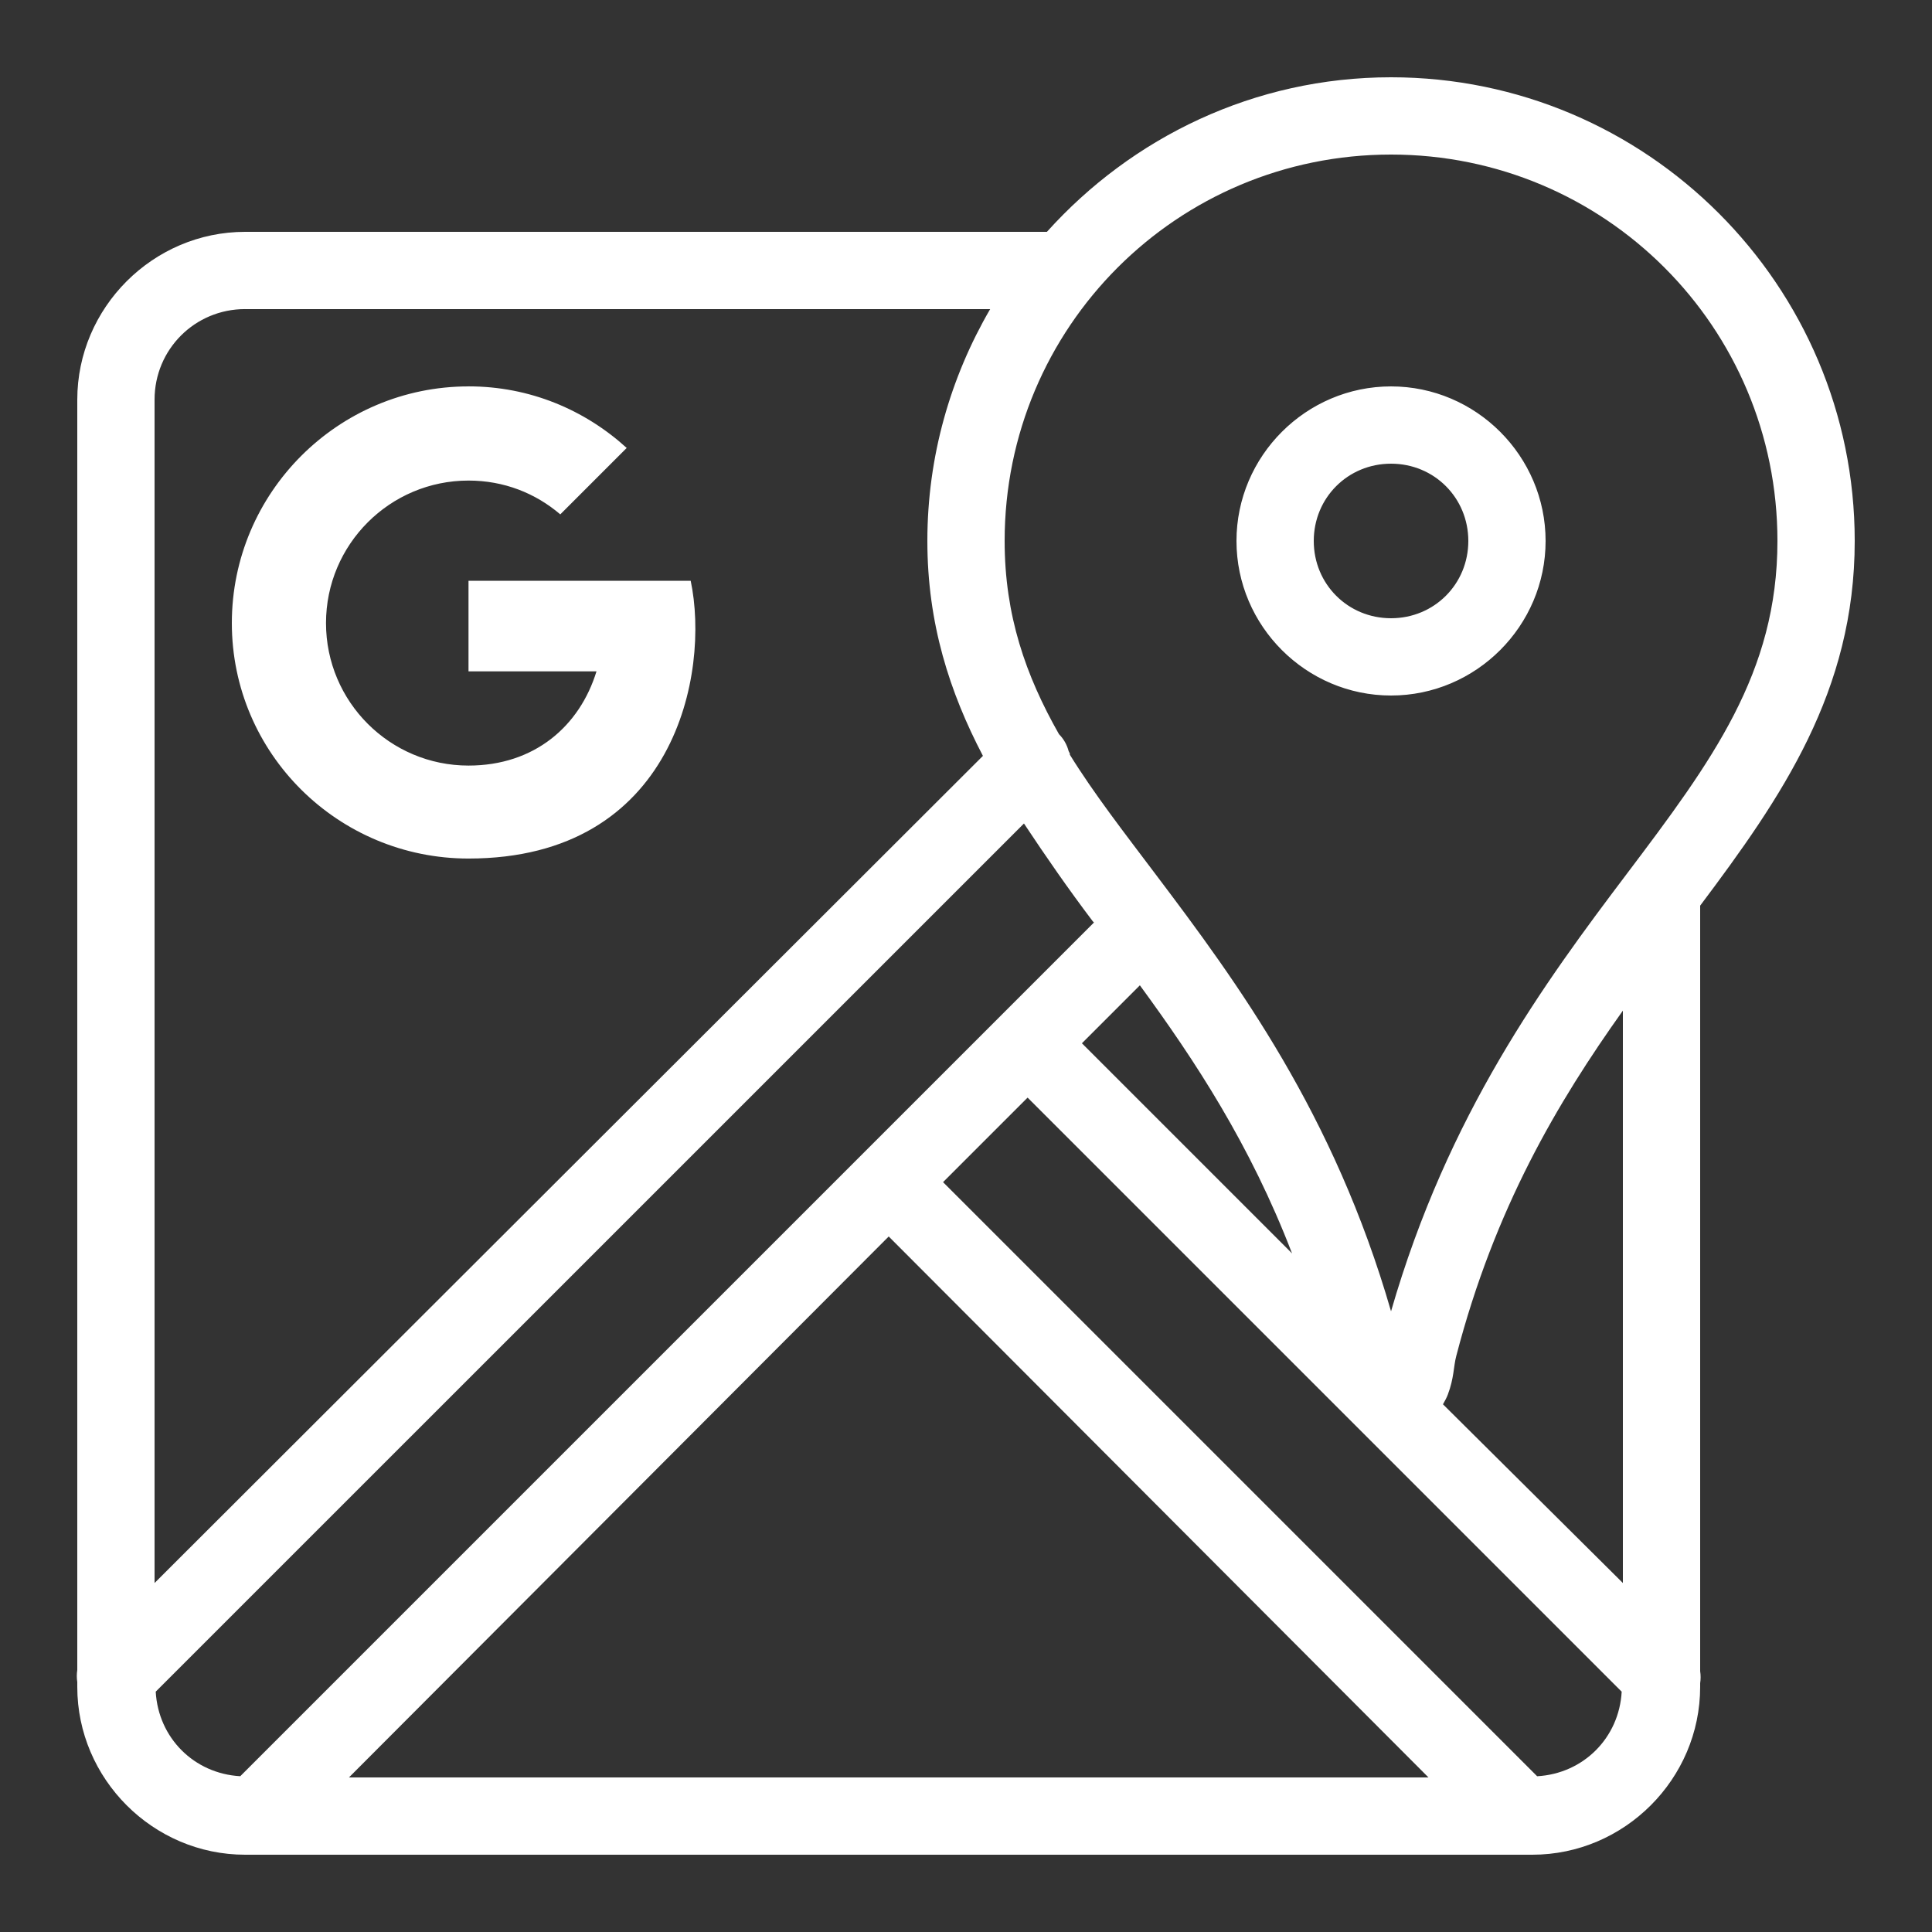
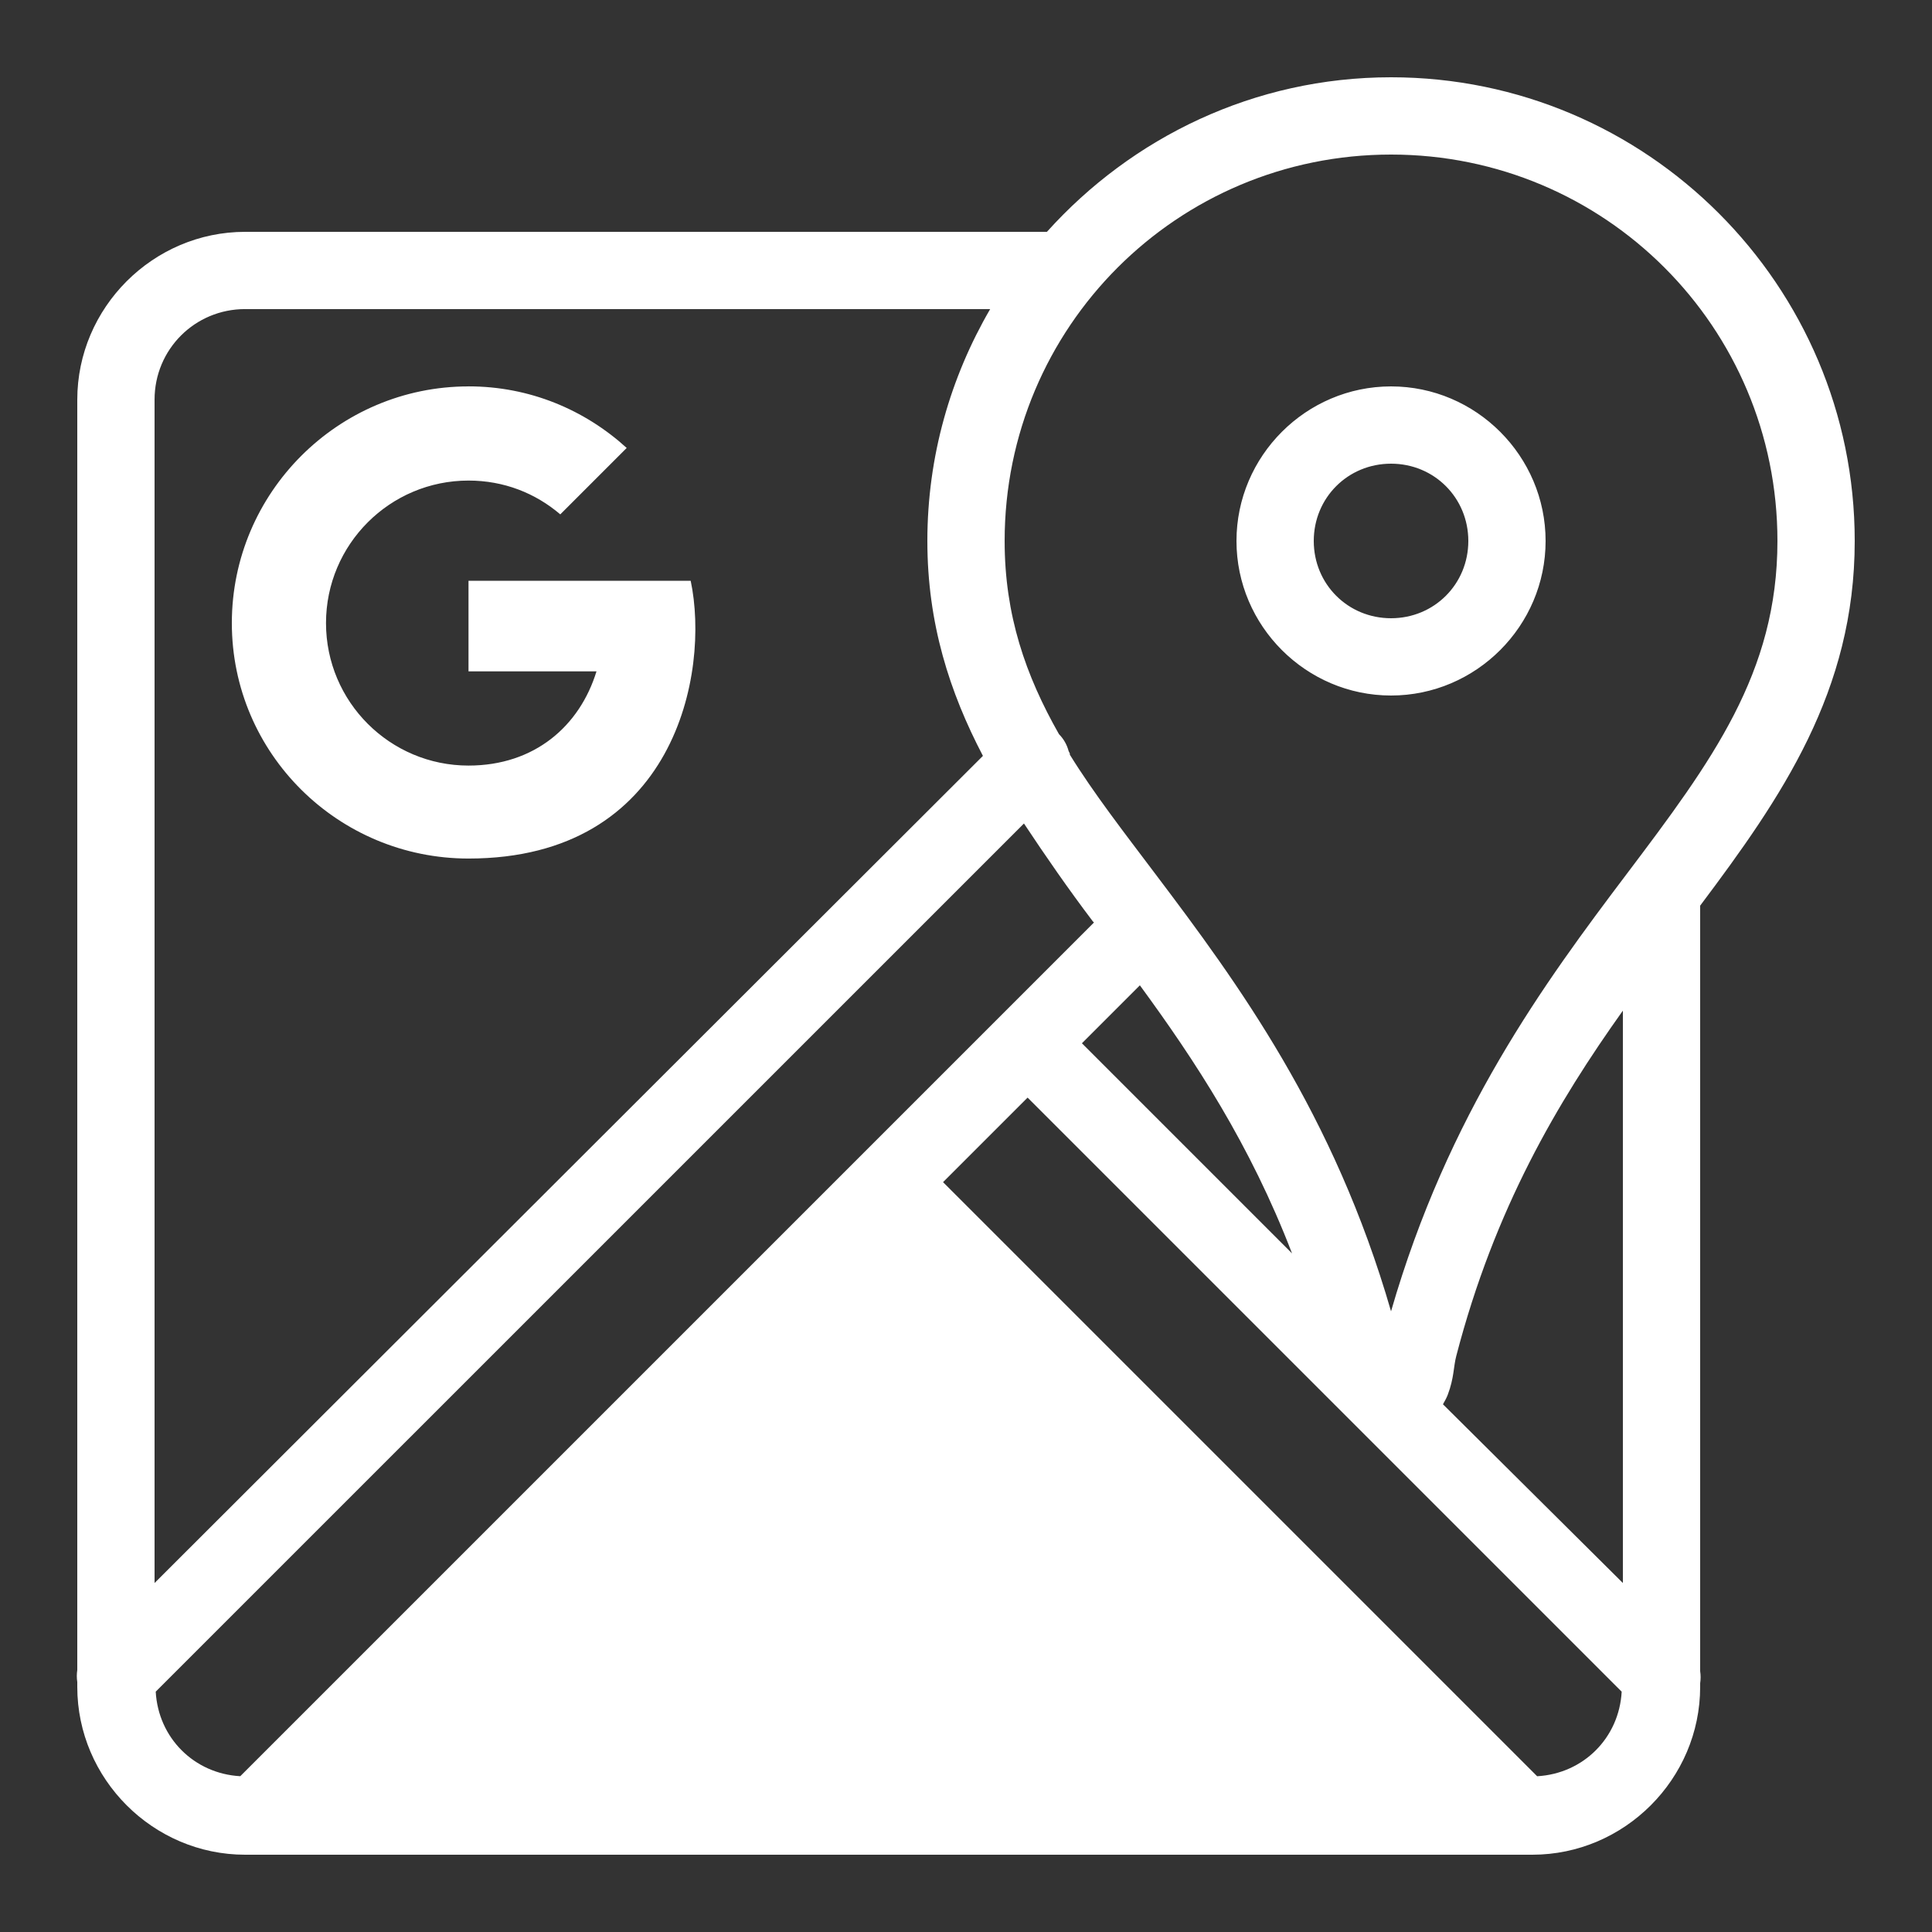
<svg xmlns="http://www.w3.org/2000/svg" x="0px" y="0px" width="100" height="100" viewBox="0,0,256,256">
  <rect x="0" y="0" width="256" height="256" fill="#333333" stroke="none" />
  <g fill="#ffffff" fill-rule="nonzero" stroke="none" stroke-width="1" stroke-linecap="butt" stroke-linejoin="miter" stroke-miterlimit="10" stroke-dasharray="" stroke-dashoffset="0" font-family="none" font-weight="none" font-size="none" text-anchor="none" style="mix-blend-mode: normal">
    <g transform="scale(5.12,5.12)">
-       <path d="M36,2c-3.539,0 -6.707,1.555 -8.906,4h-20.75c-2.383,0 -4.344,1.961 -4.344,4.344v32.875c-0.016,0.105 -0.016,0.207 0,0.312v0.125c0,2.383 1.961,4.344 4.344,4.344h33.312c2.383,0 4.344,-1.961 4.344,-4.344v-0.094c0.016,-0.105 0.016,-0.207 0,-0.312v-19.812c2.105,-2.805 4,-5.543 4,-9.438c0,-6.617 -5.383,-12 -12,-12zM36,4c5.535,0 10,4.465 10,10c0,3.414 -1.691,5.691 -3.906,8.625c-2.121,2.809 -4.617,6.199 -6.094,11.312c-1.477,-5.113 -3.973,-8.504 -6.094,-11.312c-0.824,-1.094 -1.598,-2.09 -2.219,-3.094c0,-0.012 0,-0.02 0,-0.031c-0.012,-0.02 -0.02,-0.043 -0.031,-0.062c-0.043,-0.164 -0.129,-0.316 -0.25,-0.438c-0.863,-1.52 -1.406,-3.078 -1.406,-5c0,-5.535 4.465,-10 10,-10zM6.344,8h19.281c-1.027,1.766 -1.625,3.812 -1.625,6c0,2.137 0.578,3.918 1.438,5.562l-21.438,21.406v-30.625c0,-1.301 1.043,-2.344 2.344,-2.344zM12.125,10c-3.375,0 -6.125,2.75 -6.125,6.125c0,3.375 2.75,6.094 6.125,6.094c5.344,0 6.254,-4.805 5.75,-7.188h-5.75v2.344h3.312c-0.434,1.414 -1.602,2.438 -3.312,2.438c-2.035,0 -3.688,-1.652 -3.688,-3.688c0,-2.035 1.652,-3.688 3.688,-3.688c0.914,0 1.73,0.324 2.375,0.875l1.719,-1.719c-1.086,-0.988 -2.508,-1.594 -4.094,-1.594zM36,10c-2.199,0 -4,1.801 -4,4c0,2.199 1.801,4 4,4c2.199,0 4,-1.801 4,-4c0,-2.199 -1.801,-4 -4,-4zM36,12c1.117,0 2,0.883 2,2c0,1.117 -0.883,2 -2,2c-1.117,0 -2,-0.883 -2,-2c0,-1.117 0.883,-2 2,-2zM26.5,21.312c0.562,0.848 1.148,1.695 1.781,2.531c0.008,0.012 0.023,0.02 0.031,0.031l-22.094,22.094c-1.195,-0.066 -2.121,-0.992 -2.188,-2.188zM29.5,25.5c1.43,1.953 2.855,4.121 3.938,6.938l-5.438,-5.438zM42,26.156v14.812l-4.656,-4.625c0.047,-0.082 0.098,-0.176 0.125,-0.25c0.164,-0.434 0.145,-0.719 0.219,-1c0.996,-3.828 2.625,-6.57 4.312,-8.938zM26.594,28.406l15.375,15.375c-0.066,1.195 -0.992,2.121 -2.188,2.188l-15.375,-15.375zM23,32l13.969,14h-27.938z" />
+       <path d="M36,2c-3.539,0 -6.707,1.555 -8.906,4h-20.75c-2.383,0 -4.344,1.961 -4.344,4.344v32.875c-0.016,0.105 -0.016,0.207 0,0.312v0.125c0,2.383 1.961,4.344 4.344,4.344h33.312c2.383,0 4.344,-1.961 4.344,-4.344v-0.094c0.016,-0.105 0.016,-0.207 0,-0.312v-19.812c2.105,-2.805 4,-5.543 4,-9.438c0,-6.617 -5.383,-12 -12,-12zM36,4c5.535,0 10,4.465 10,10c0,3.414 -1.691,5.691 -3.906,8.625c-2.121,2.809 -4.617,6.199 -6.094,11.312c-1.477,-5.113 -3.973,-8.504 -6.094,-11.312c-0.824,-1.094 -1.598,-2.09 -2.219,-3.094c0,-0.012 0,-0.02 0,-0.031c-0.012,-0.02 -0.02,-0.043 -0.031,-0.062c-0.043,-0.164 -0.129,-0.316 -0.25,-0.438c-0.863,-1.52 -1.406,-3.078 -1.406,-5c0,-5.535 4.465,-10 10,-10zM6.344,8h19.281c-1.027,1.766 -1.625,3.812 -1.625,6c0,2.137 0.578,3.918 1.438,5.562l-21.438,21.406v-30.625c0,-1.301 1.043,-2.344 2.344,-2.344zM12.125,10c-3.375,0 -6.125,2.75 -6.125,6.125c0,3.375 2.75,6.094 6.125,6.094c5.344,0 6.254,-4.805 5.75,-7.188h-5.75v2.344h3.312c-0.434,1.414 -1.602,2.438 -3.312,2.438c-2.035,0 -3.688,-1.652 -3.688,-3.688c0,-2.035 1.652,-3.688 3.688,-3.688c0.914,0 1.73,0.324 2.375,0.875l1.719,-1.719c-1.086,-0.988 -2.508,-1.594 -4.094,-1.594zM36,10c-2.199,0 -4,1.801 -4,4c0,2.199 1.801,4 4,4c2.199,0 4,-1.801 4,-4c0,-2.199 -1.801,-4 -4,-4zM36,12c1.117,0 2,0.883 2,2c0,1.117 -0.883,2 -2,2c-1.117,0 -2,-0.883 -2,-2c0,-1.117 0.883,-2 2,-2zM26.5,21.312c0.562,0.848 1.148,1.695 1.781,2.531c0.008,0.012 0.023,0.02 0.031,0.031l-22.094,22.094c-1.195,-0.066 -2.121,-0.992 -2.188,-2.188zM29.5,25.5c1.43,1.953 2.855,4.121 3.938,6.938l-5.438,-5.438zM42,26.156v14.812l-4.656,-4.625c0.047,-0.082 0.098,-0.176 0.125,-0.25c0.164,-0.434 0.145,-0.719 0.219,-1c0.996,-3.828 2.625,-6.57 4.312,-8.938zM26.594,28.406l15.375,15.375c-0.066,1.195 -0.992,2.121 -2.188,2.188l-15.375,-15.375zM23,32l13.969,14z" />
    </g>
  </g>
</svg>